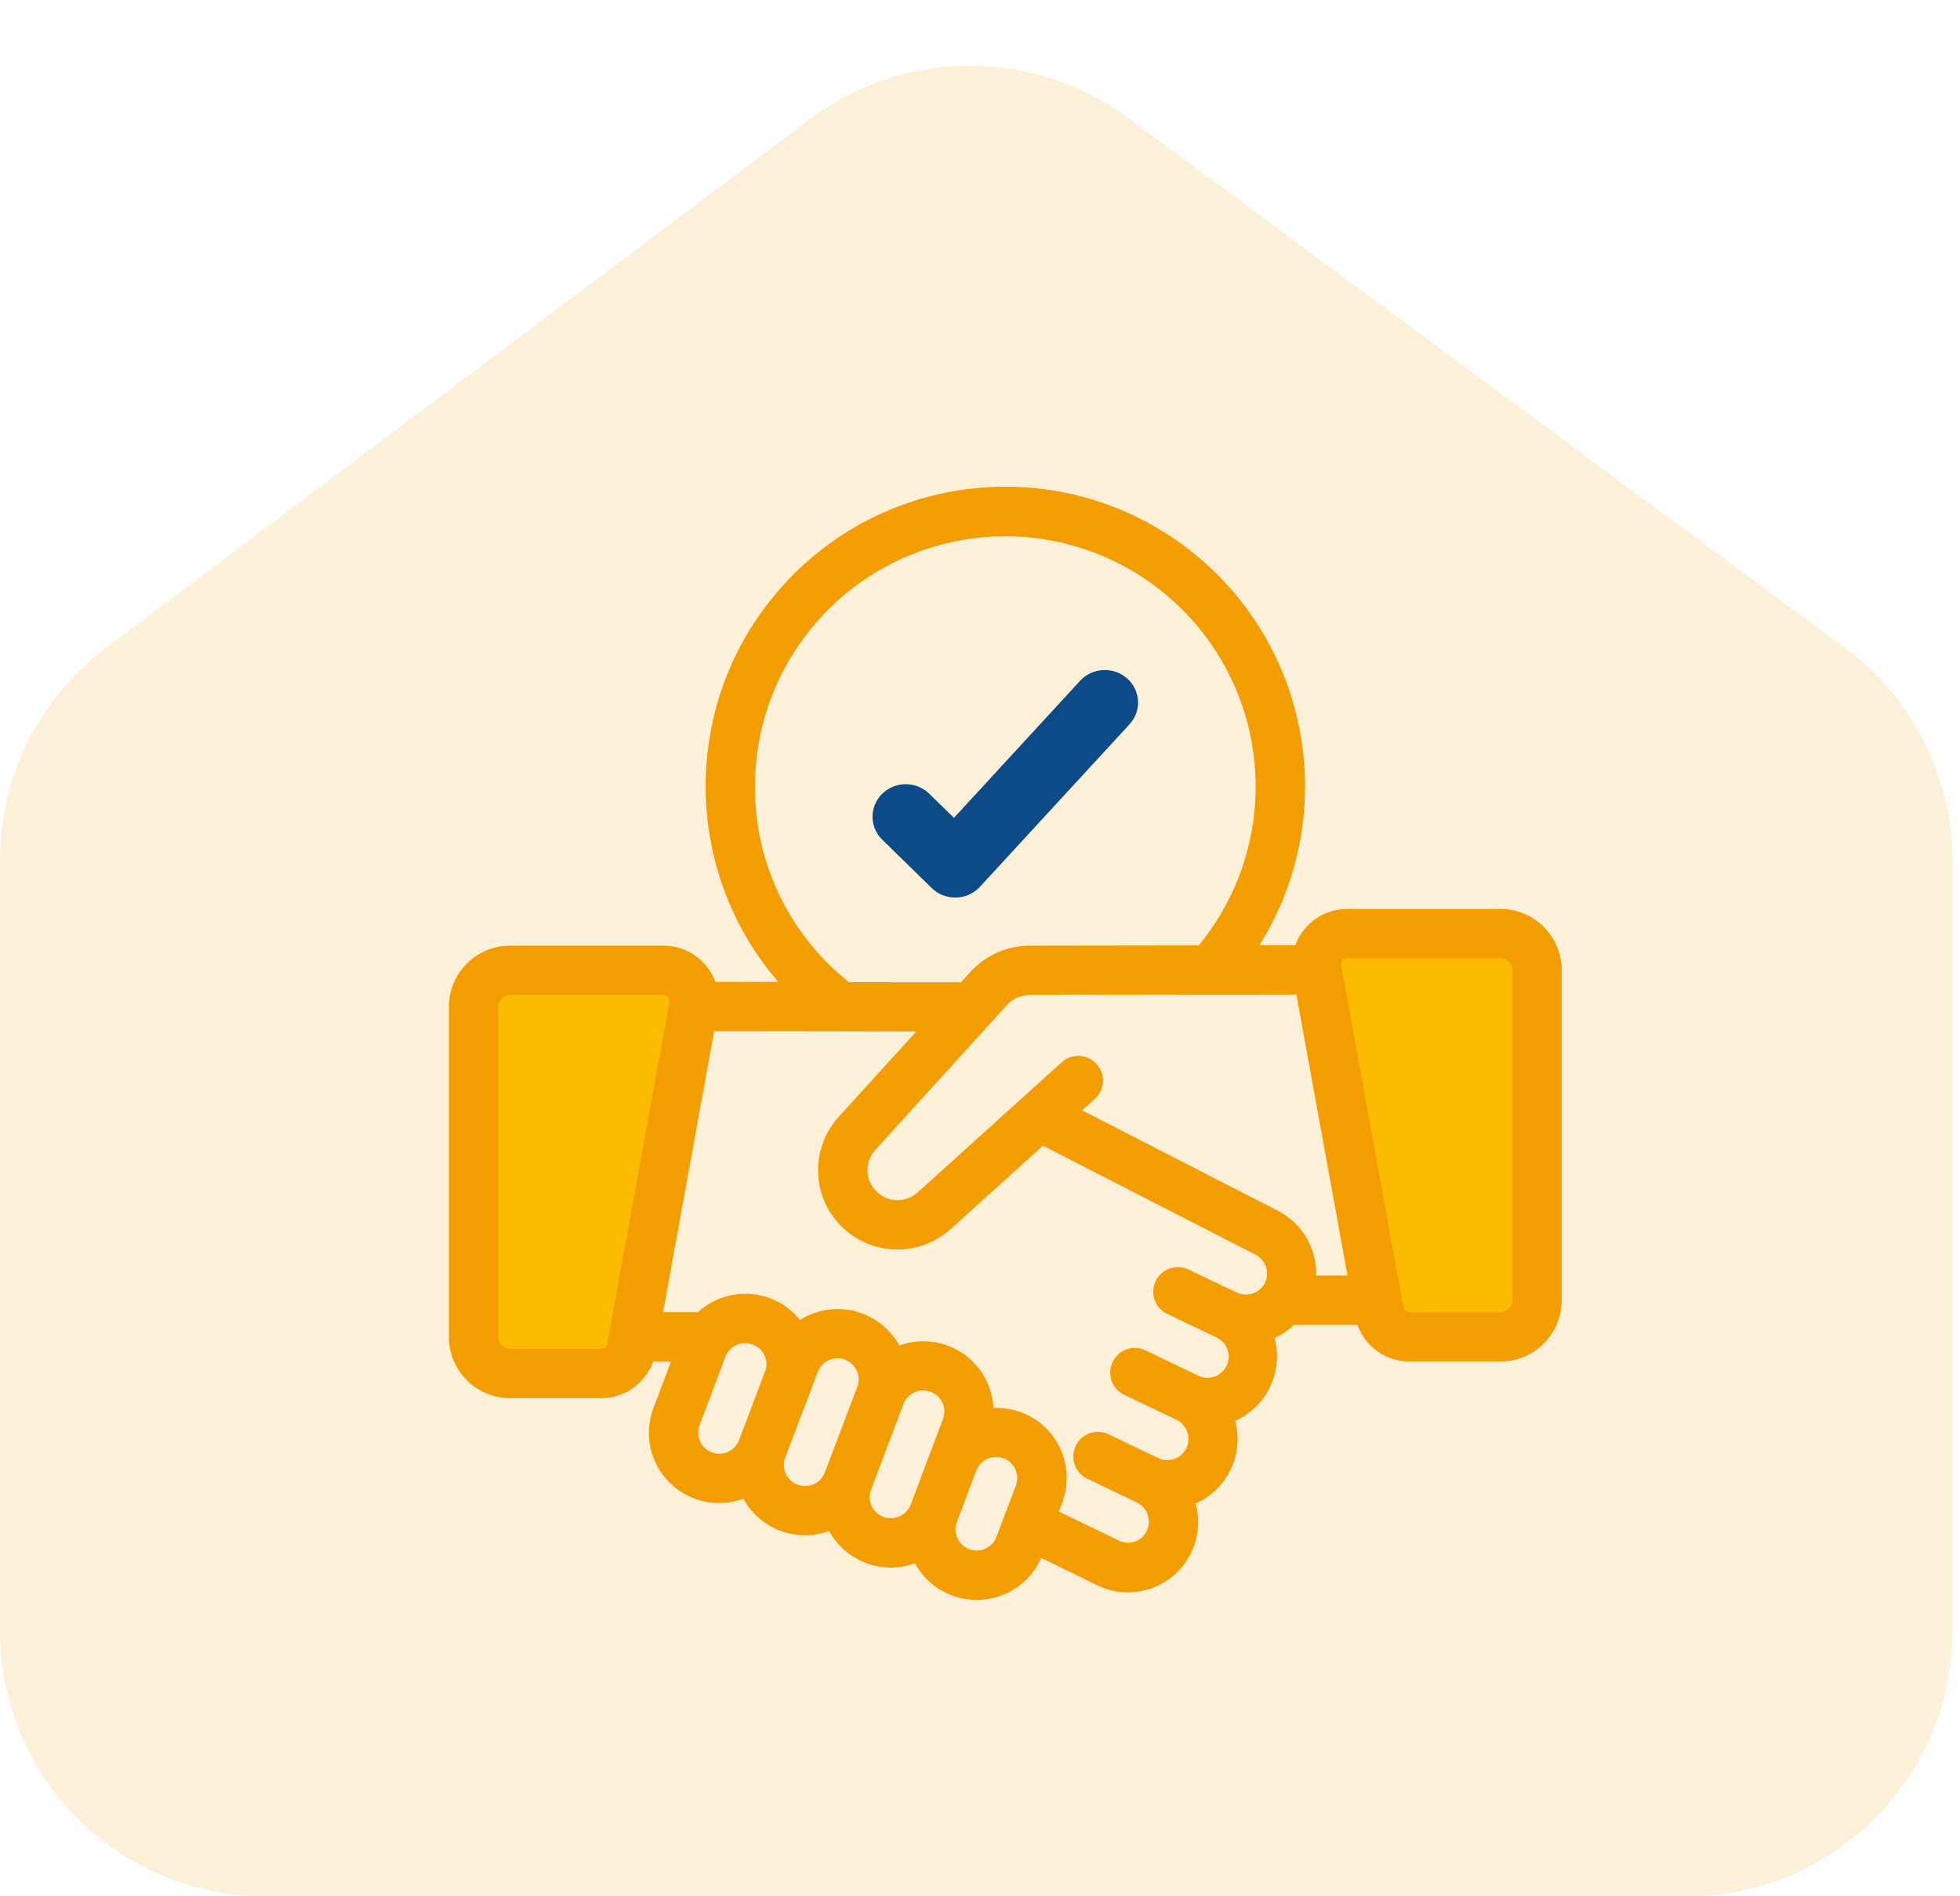
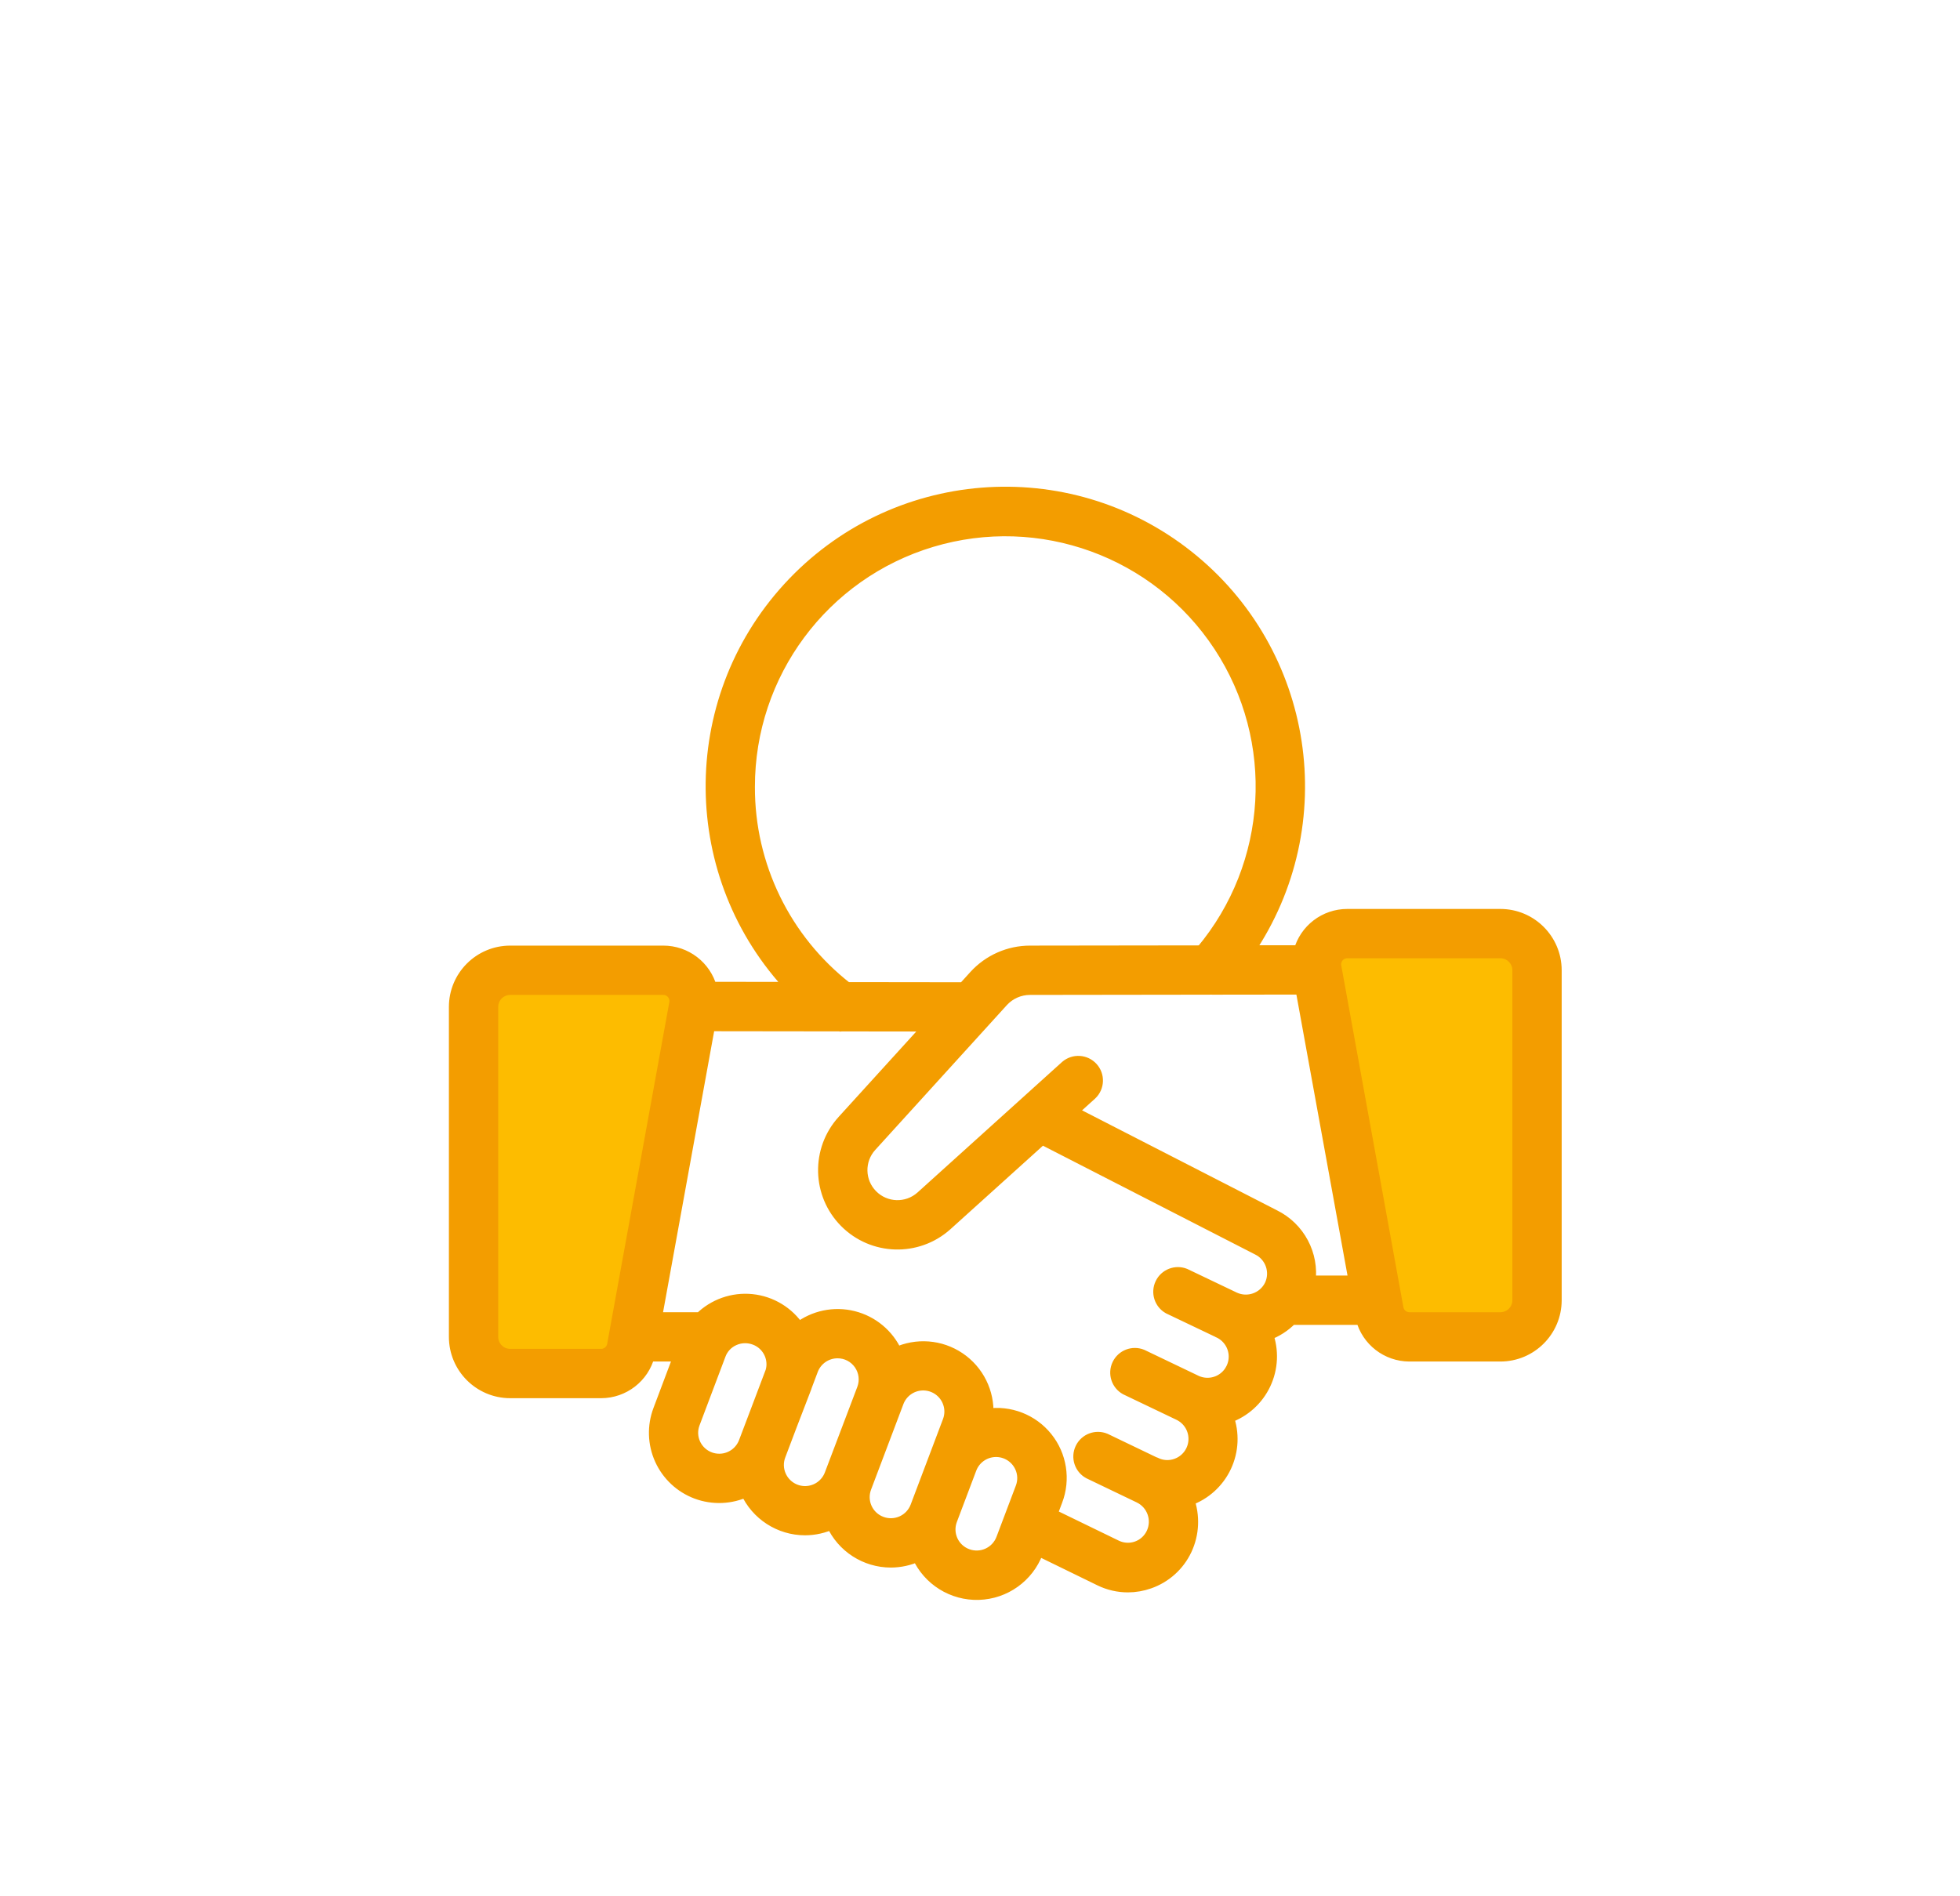
<svg xmlns="http://www.w3.org/2000/svg" width="155" height="150" viewBox="0 0 155 150" fill="none">
-   <path opacity="0.15" d="M89.187 9.308L145.899 51.252C151.253 55.212 154.412 61.477 154.412 68.136V129C154.412 140.598 145.01 150 133.412 150H21C9.402 150 0 140.598 0 129V68.037C0 61.433 3.106 55.214 8.386 51.247L64.086 9.402C71.512 3.824 81.72 3.785 89.187 9.308Z" fill="#F39D00" />
-   <path d="M75.54 71C74.843 71 74.174 70.729 73.681 70.247L69.738 66.389C68.742 65.381 68.756 63.777 69.77 62.785C70.784 61.793 72.424 61.779 73.455 62.754L75.44 64.694L85.416 53.852C86.387 52.796 88.05 52.71 89.129 53.66C90.209 54.61 90.296 56.236 89.325 57.292L77.495 70.149C77.013 70.674 76.331 70.981 75.61 71H75.54Z" fill="#0D4A88" />
  <path d="M121.55 76.75V102.85C121.545 104.449 120.249 105.745 118.65 105.75H111.458C110.28 105.751 109.272 104.908 109.065 103.749L108.906 102.85L104.15 76.721C104.019 76.01 104.21 75.279 104.673 74.724C105.135 74.169 105.82 73.849 106.542 73.85H118.65C120.249 73.854 121.545 75.15 121.55 76.75V76.75Z" fill="#FDBC00" />
  <path d="M54.849 79.621L50.093 105.75L49.934 106.649C49.727 107.808 48.718 108.651 47.541 108.65H40.349C38.75 108.645 37.454 107.35 37.449 105.75V79.65C37.454 78.05 38.75 76.755 40.349 76.75H52.457C53.179 76.749 53.864 77.07 54.326 77.624C54.789 78.179 54.98 78.911 54.849 79.621Z" fill="#FDBC00" />
  <path d="M118.65 72.4H106.545C104.79 72.399 103.252 73.577 102.796 75.272H98.671C105.53 65.214 103.448 51.565 93.902 44.009C84.355 36.453 70.592 37.562 62.379 46.549C54.165 55.535 54.295 69.342 62.677 78.172L56.204 78.164C55.745 76.472 54.208 75.298 52.455 75.3H40.35C37.948 75.3 36 77.248 36 79.65V105.75C36 108.152 37.948 110.1 40.35 110.1H47.539C49.301 110.097 50.84 108.906 51.283 107.2H53.783L52.146 111.55C51.67 112.807 51.714 114.202 52.269 115.426C52.824 116.651 53.843 117.604 55.102 118.075C56.38 118.55 57.795 118.491 59.029 117.911C59.036 117.928 59.039 117.946 59.046 117.963C59.867 119.778 61.674 120.944 63.666 120.946C64.408 120.944 65.141 120.779 65.814 120.465C65.814 120.482 65.824 120.499 65.831 120.517C66.652 122.33 68.458 123.496 70.449 123.498C71.192 123.496 71.925 123.332 72.598 123.017C72.605 123.034 72.607 123.051 72.614 123.067C73.457 124.939 75.346 126.119 77.398 126.055C79.45 125.992 81.262 124.698 81.988 122.777L82.075 122.548L87.005 124.955C87.688 125.288 88.437 125.461 89.196 125.461C89.767 125.46 90.334 125.362 90.872 125.171C92.148 124.726 93.191 123.785 93.765 122.561C94.343 121.328 94.406 119.915 93.941 118.635L93.991 118.617C95.268 118.164 96.31 117.22 96.886 115.995C97.463 114.769 97.526 113.364 97.061 112.092L97.107 112.076C98.384 111.624 99.427 110.68 100.003 109.454C100.58 108.229 100.643 106.823 100.178 105.551C100.913 105.289 101.578 104.861 102.12 104.3H107.717C108.16 106.006 109.699 107.197 111.461 107.2H118.65C121.052 107.2 123 105.252 123 102.85V76.75C123 74.347 121.052 72.4 118.65 72.4V72.4ZM59.2 62.25C59.187 53.275 65.069 45.357 73.665 42.778C82.261 40.198 91.53 43.569 96.461 51.067C101.392 58.566 100.814 68.412 95.04 75.282L81.457 75.3C79.802 75.3 78.223 75.999 77.108 77.223L76.223 78.2L66.959 78.188C62.046 74.362 59.181 68.477 59.2 62.25ZM48.509 106.391C48.424 106.859 48.015 107.2 47.539 107.2H40.35C39.549 107.2 38.9 106.551 38.9 105.75V79.65C38.9 78.849 39.549 78.2 40.35 78.2H52.455C52.747 78.2 53.024 78.329 53.211 78.553C53.398 78.777 53.476 79.073 53.423 79.36L48.509 106.391ZM60.979 108.635L59.781 111.804L58.911 114.098C58.597 114.915 57.823 115.465 56.948 115.492C56.072 115.519 55.266 115.018 54.902 114.221C54.666 113.699 54.648 113.104 54.854 112.569L56.902 107.14C57.1 106.608 57.504 106.178 58.023 105.946C58.306 105.816 58.613 105.75 58.925 105.75C59.194 105.75 59.461 105.8 59.713 105.895C60.559 106.212 61.117 107.022 61.114 107.925C61.113 108.168 61.069 108.408 60.985 108.635H60.979ZM65.702 116.642C65.392 117.467 64.615 118.023 63.735 118.051C62.854 118.079 62.044 117.573 61.682 116.77C61.444 116.248 61.426 115.653 61.63 115.117L62.538 112.717L63.695 109.708C63.707 109.681 63.709 109.652 63.72 109.624L64.201 108.348C64.522 107.502 65.333 106.943 66.238 106.945C66.95 106.944 67.616 107.293 68.021 107.878C68.426 108.463 68.519 109.209 68.268 109.875L65.702 116.642ZM74.02 115.13L72.486 119.19C72.282 119.73 71.872 120.166 71.346 120.403C70.82 120.64 70.222 120.659 69.682 120.454C69.143 120.253 68.707 119.845 68.469 119.322C68.231 118.798 68.212 118.201 68.415 117.663L70.973 110.896C71.283 110.072 72.059 109.517 72.939 109.489C73.819 109.461 74.629 109.966 74.99 110.768C75.228 111.29 75.247 111.886 75.043 112.421L74.02 115.13ZM80.805 117.685L79.271 121.745C79.067 122.284 78.657 122.721 78.131 122.958C77.605 123.195 77.006 123.214 76.467 123.009C75.928 122.808 75.492 122.4 75.255 121.877C75.017 121.354 74.998 120.757 75.201 120.219L76.735 116.159C77.046 115.336 77.822 114.781 78.702 114.754C79.582 114.727 80.391 115.232 80.753 116.035C80.99 116.556 81.009 117.15 80.805 117.685V117.685ZM100.487 101.69C99.958 102.751 98.683 103.2 97.606 102.705L93.691 100.834C92.982 100.55 92.174 100.865 91.844 101.554C91.513 102.243 91.775 103.07 92.441 103.444L96.356 105.312L96.368 105.321C97.093 105.64 97.587 106.327 97.659 107.116C97.73 107.905 97.367 108.67 96.71 109.114C96.054 109.557 95.209 109.609 94.503 109.249L90.298 107.235C89.588 106.943 88.773 107.256 88.441 107.949C88.108 108.641 88.373 109.473 89.045 109.845L93.25 111.857C94.044 112.237 94.531 113.057 94.484 113.936C94.437 114.815 93.866 115.578 93.036 115.871C92.496 116.063 91.901 116.031 91.384 115.784H91.362L87.392 113.877C86.68 113.578 85.858 113.889 85.523 114.585C85.188 115.281 85.458 116.118 86.137 116.487L90.124 118.401C91.203 118.928 91.656 120.226 91.139 121.31C90.894 121.825 90.454 122.222 89.916 122.412C89.378 122.603 88.786 122.571 88.271 122.325L83.105 119.815L83.522 118.709C84.167 117.034 83.871 115.142 82.745 113.745C81.619 112.347 79.834 111.655 78.06 111.928C78.161 110.152 77.319 108.455 75.844 107.46C74.37 106.465 72.481 106.319 70.871 107.077C70.871 107.059 70.861 107.042 70.854 107.024C70.217 105.614 68.969 104.572 67.467 104.198C65.965 103.823 64.375 104.157 63.15 105.103C62.318 103.843 60.965 103.022 59.463 102.866C57.961 102.711 56.468 103.237 55.395 104.3H51.837L56.059 81.072L66.354 81.085C66.386 81.085 66.418 81.101 66.45 81.101C66.482 81.101 66.493 81.087 66.515 81.087L73.591 81.096L66.702 88.673C64.63 90.946 64.703 94.445 66.868 96.629C69.033 98.814 72.531 98.919 74.822 96.867L82.4 90.025L99.466 98.777C100.551 99.301 101.007 100.604 100.487 101.69V101.69ZM103.532 101.4C103.826 99.242 102.705 97.139 100.75 96.18L84.698 87.945L86.27 86.526C86.842 85.984 86.878 85.085 86.35 84.501C85.822 83.916 84.924 83.86 84.327 84.374L72.885 94.707C71.743 95.724 70.004 95.669 68.929 94.581C67.853 93.494 67.817 91.754 68.847 90.624L79.256 79.168C79.822 78.55 80.622 78.199 81.46 78.2L95.67 78.181C95.731 78.185 95.792 78.185 95.853 78.181L102.938 78.172L107.163 101.4H103.532ZM120.1 102.85C120.1 103.651 119.451 104.3 118.65 104.3H111.461C110.985 104.3 110.576 103.959 110.491 103.491L105.577 76.46C105.524 76.173 105.602 75.877 105.789 75.653C105.976 75.429 106.253 75.299 106.545 75.3H118.65C119.451 75.3 120.1 75.949 120.1 76.75V102.85Z" fill="#F39D00" stroke="#F39D00" />
</svg>